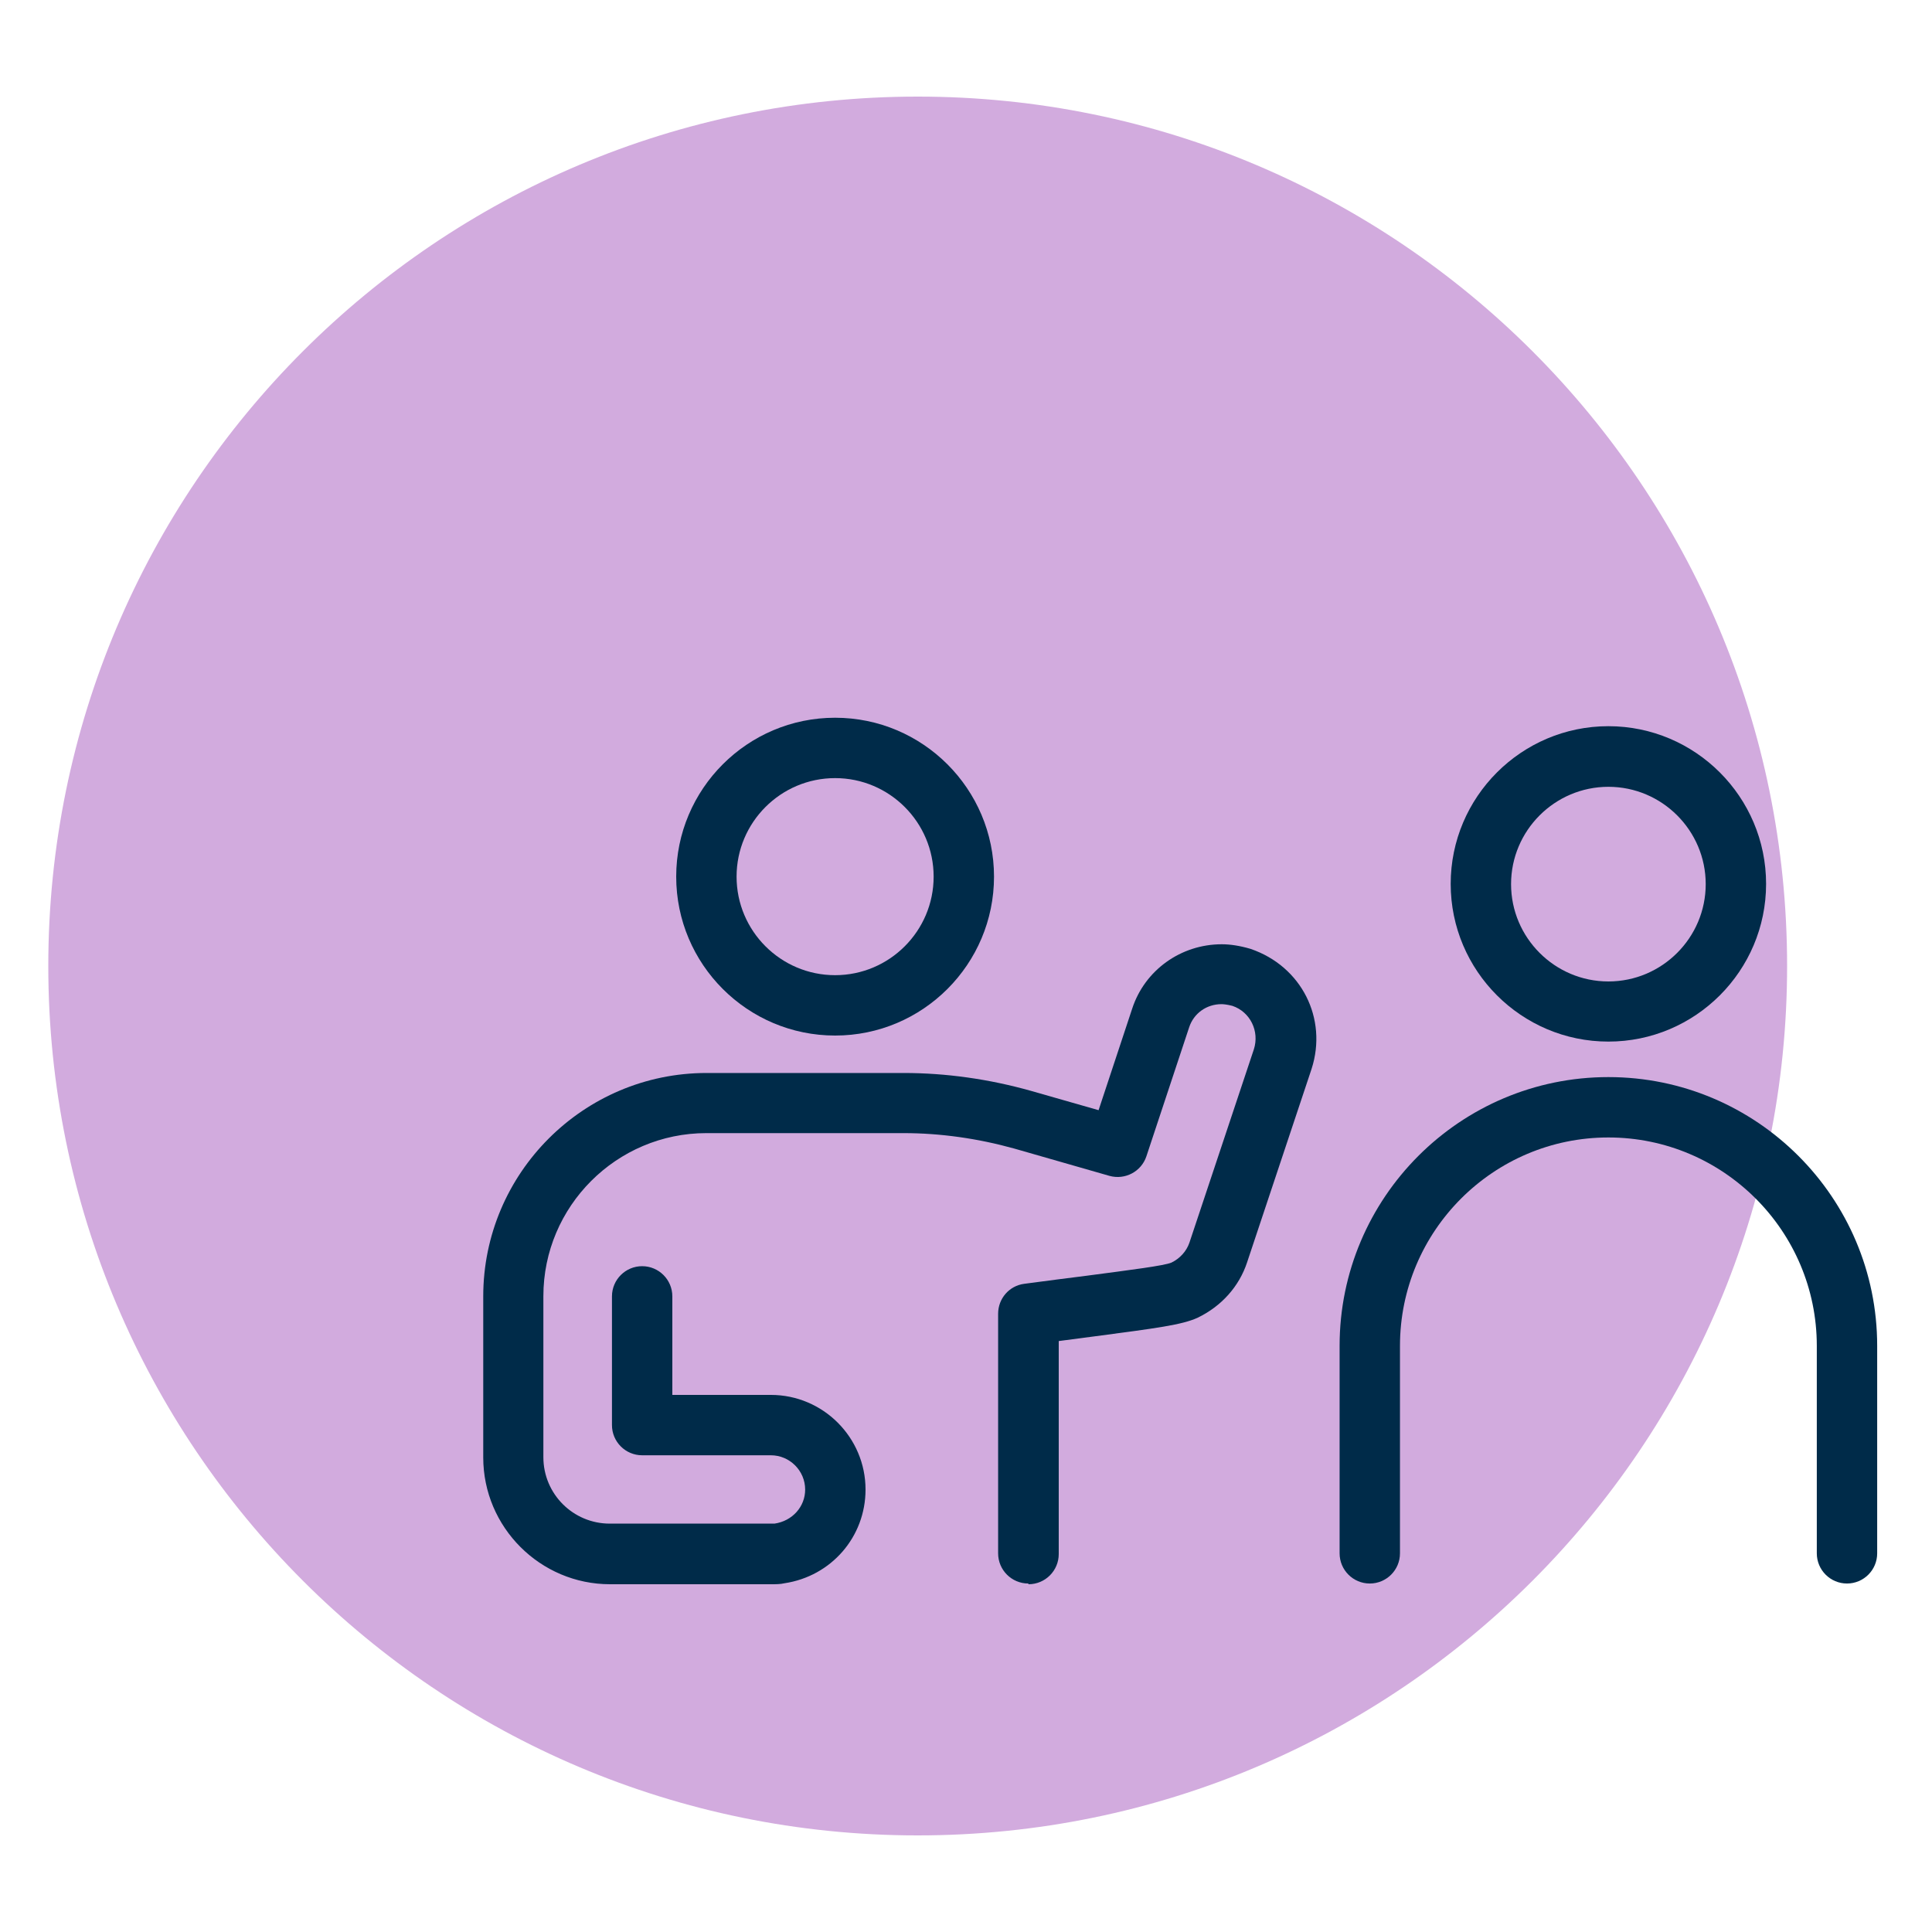
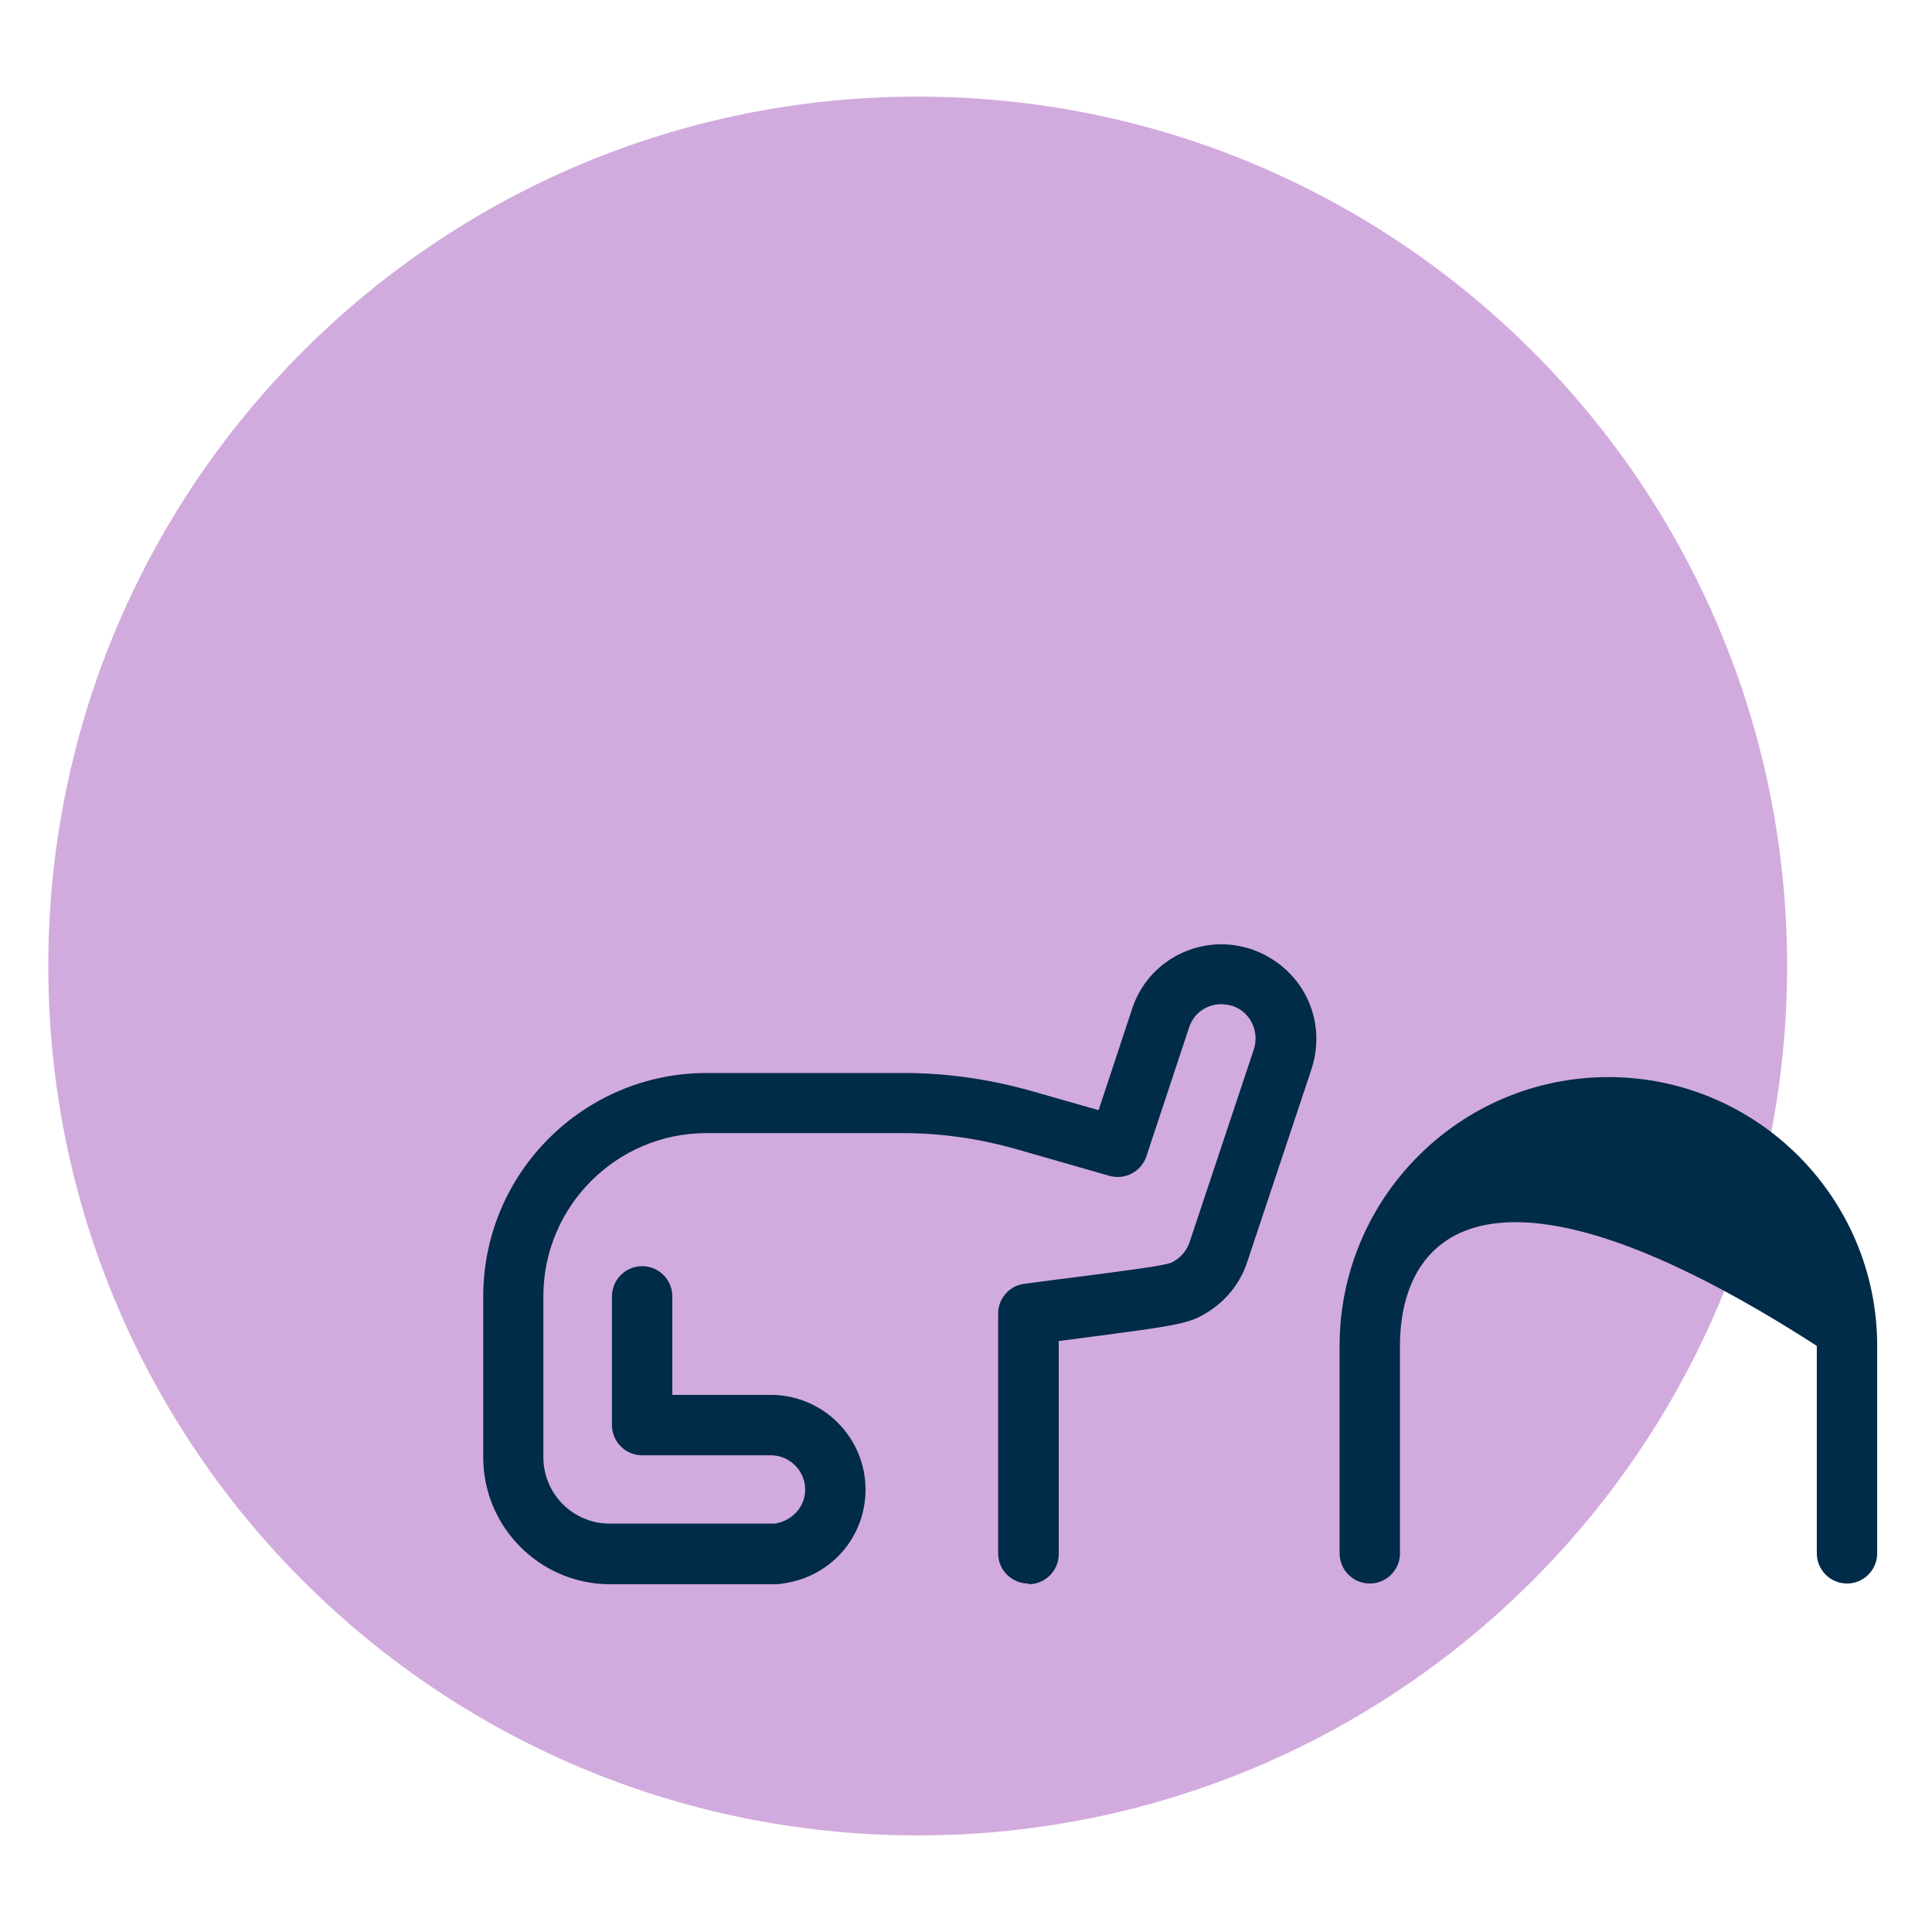
<svg xmlns="http://www.w3.org/2000/svg" width="112" height="112" viewBox="0 0 112 112" fill="none">
  <path d="M53.2 106.4C81.035 106.4 103.6 83.835 103.6 56C103.6 28.165 81.035 5.6 53.2 5.6C25.365 5.6 2.8 28.165 2.8 56C2.8 83.835 25.365 106.4 53.2 106.4Z" fill="#D2ABDE" />
-   <path d="M93.24 60.382C88.2 60.382 84.098 56.28 84.098 51.24C84.098 46.2 88.2 42.098 93.24 42.098C98.28 42.098 102.382 46.2 102.382 51.24C102.382 56.28 98.28 60.382 93.24 60.382ZM93.24 45.612C90.132 45.612 87.598 48.146 87.598 51.254C87.598 54.362 90.132 56.896 93.24 56.896C96.348 56.896 98.882 54.362 98.882 51.254C98.882 48.146 96.348 45.612 93.24 45.612Z" fill="#002B49" />
-   <path d="M48.412 60.032C43.33 60.032 39.2 55.902 39.2 50.82C39.2 45.738 43.33 41.608 48.412 41.608C53.494 41.608 57.624 45.738 57.624 50.82C57.624 55.902 53.494 60.032 48.412 60.032ZM48.412 45.108C45.262 45.108 42.7 47.67 42.7 50.82C42.7 53.97 45.262 56.532 48.412 56.532C51.562 56.532 54.124 53.97 54.124 50.82C54.124 47.67 51.562 45.108 48.412 45.108Z" fill="#002B49" />
  <path d="M59.612 91.798C58.646 91.798 57.862 91.014 57.862 90.048V76.16C57.862 75.278 58.506 74.536 59.374 74.424C60.746 74.242 61.922 74.088 62.944 73.962C65.59 73.612 67.494 73.374 67.914 73.192C68.404 72.954 68.782 72.534 68.95 72.044L72.688 60.83C73.024 59.78 72.478 58.66 71.442 58.31C71.12 58.226 70.896 58.212 70.812 58.212C69.944 58.212 69.202 58.744 68.936 59.556L66.458 67.032C66.164 67.914 65.226 68.418 64.316 68.166L58.8 66.584C56.686 65.996 54.516 65.688 52.374 65.688H40.95C35.742 65.688 31.5 69.93 31.5 75.138V84.476C31.5 86.604 33.222 88.326 35.35 88.326H44.688C44.758 88.326 44.842 88.326 44.898 88.326C45.948 88.172 46.676 87.332 46.676 86.352C46.676 85.26 45.78 84.364 44.688 84.364H37.226C36.26 84.364 35.476 83.58 35.476 82.614V75.152C35.476 74.186 36.26 73.402 37.226 73.402C38.192 73.402 38.976 74.186 38.976 75.152V80.864H44.688C47.712 80.864 50.176 83.328 50.176 86.352C50.176 89.096 48.188 91.378 45.472 91.784C45.248 91.84 44.954 91.84 44.702 91.84H35.364C31.318 91.84 28.014 88.536 28.014 84.49V75.152C28.014 68.012 33.824 62.202 40.964 62.202H52.388C54.838 62.202 57.33 62.552 59.766 63.238L63.686 64.358L65.632 58.478C66.36 56.238 68.46 54.74 70.826 54.74C71.316 54.74 71.876 54.824 72.492 55.006C75.46 56.014 76.972 59.052 76.034 61.964L72.296 73.178C71.834 74.578 70.812 75.726 69.412 76.398C68.502 76.804 67.116 76.986 63.406 77.476C62.79 77.56 62.118 77.644 61.376 77.742V90.09C61.376 91.056 60.592 91.84 59.626 91.84L59.612 91.798Z" fill="#002B49" />
-   <path d="M107.072 91.798C106.106 91.798 105.322 91.014 105.322 90.048V78.022C105.322 71.358 99.904 65.94 93.24 65.94C86.576 65.94 81.158 71.358 81.158 78.022V90.048C81.158 91.014 80.374 91.798 79.408 91.798C78.442 91.798 77.658 91.014 77.658 90.048V78.022C77.658 69.426 84.644 62.44 93.24 62.44C101.836 62.44 108.822 69.426 108.822 78.022V90.048C108.822 91.014 108.038 91.798 107.072 91.798Z" fill="#002B49" />
+   <path d="M107.072 91.798C106.106 91.798 105.322 91.014 105.322 90.048V78.022C86.576 65.94 81.158 71.358 81.158 78.022V90.048C81.158 91.014 80.374 91.798 79.408 91.798C78.442 91.798 77.658 91.014 77.658 90.048V78.022C77.658 69.426 84.644 62.44 93.24 62.44C101.836 62.44 108.822 69.426 108.822 78.022V90.048C108.822 91.014 108.038 91.798 107.072 91.798Z" fill="#002B49" />
</svg>